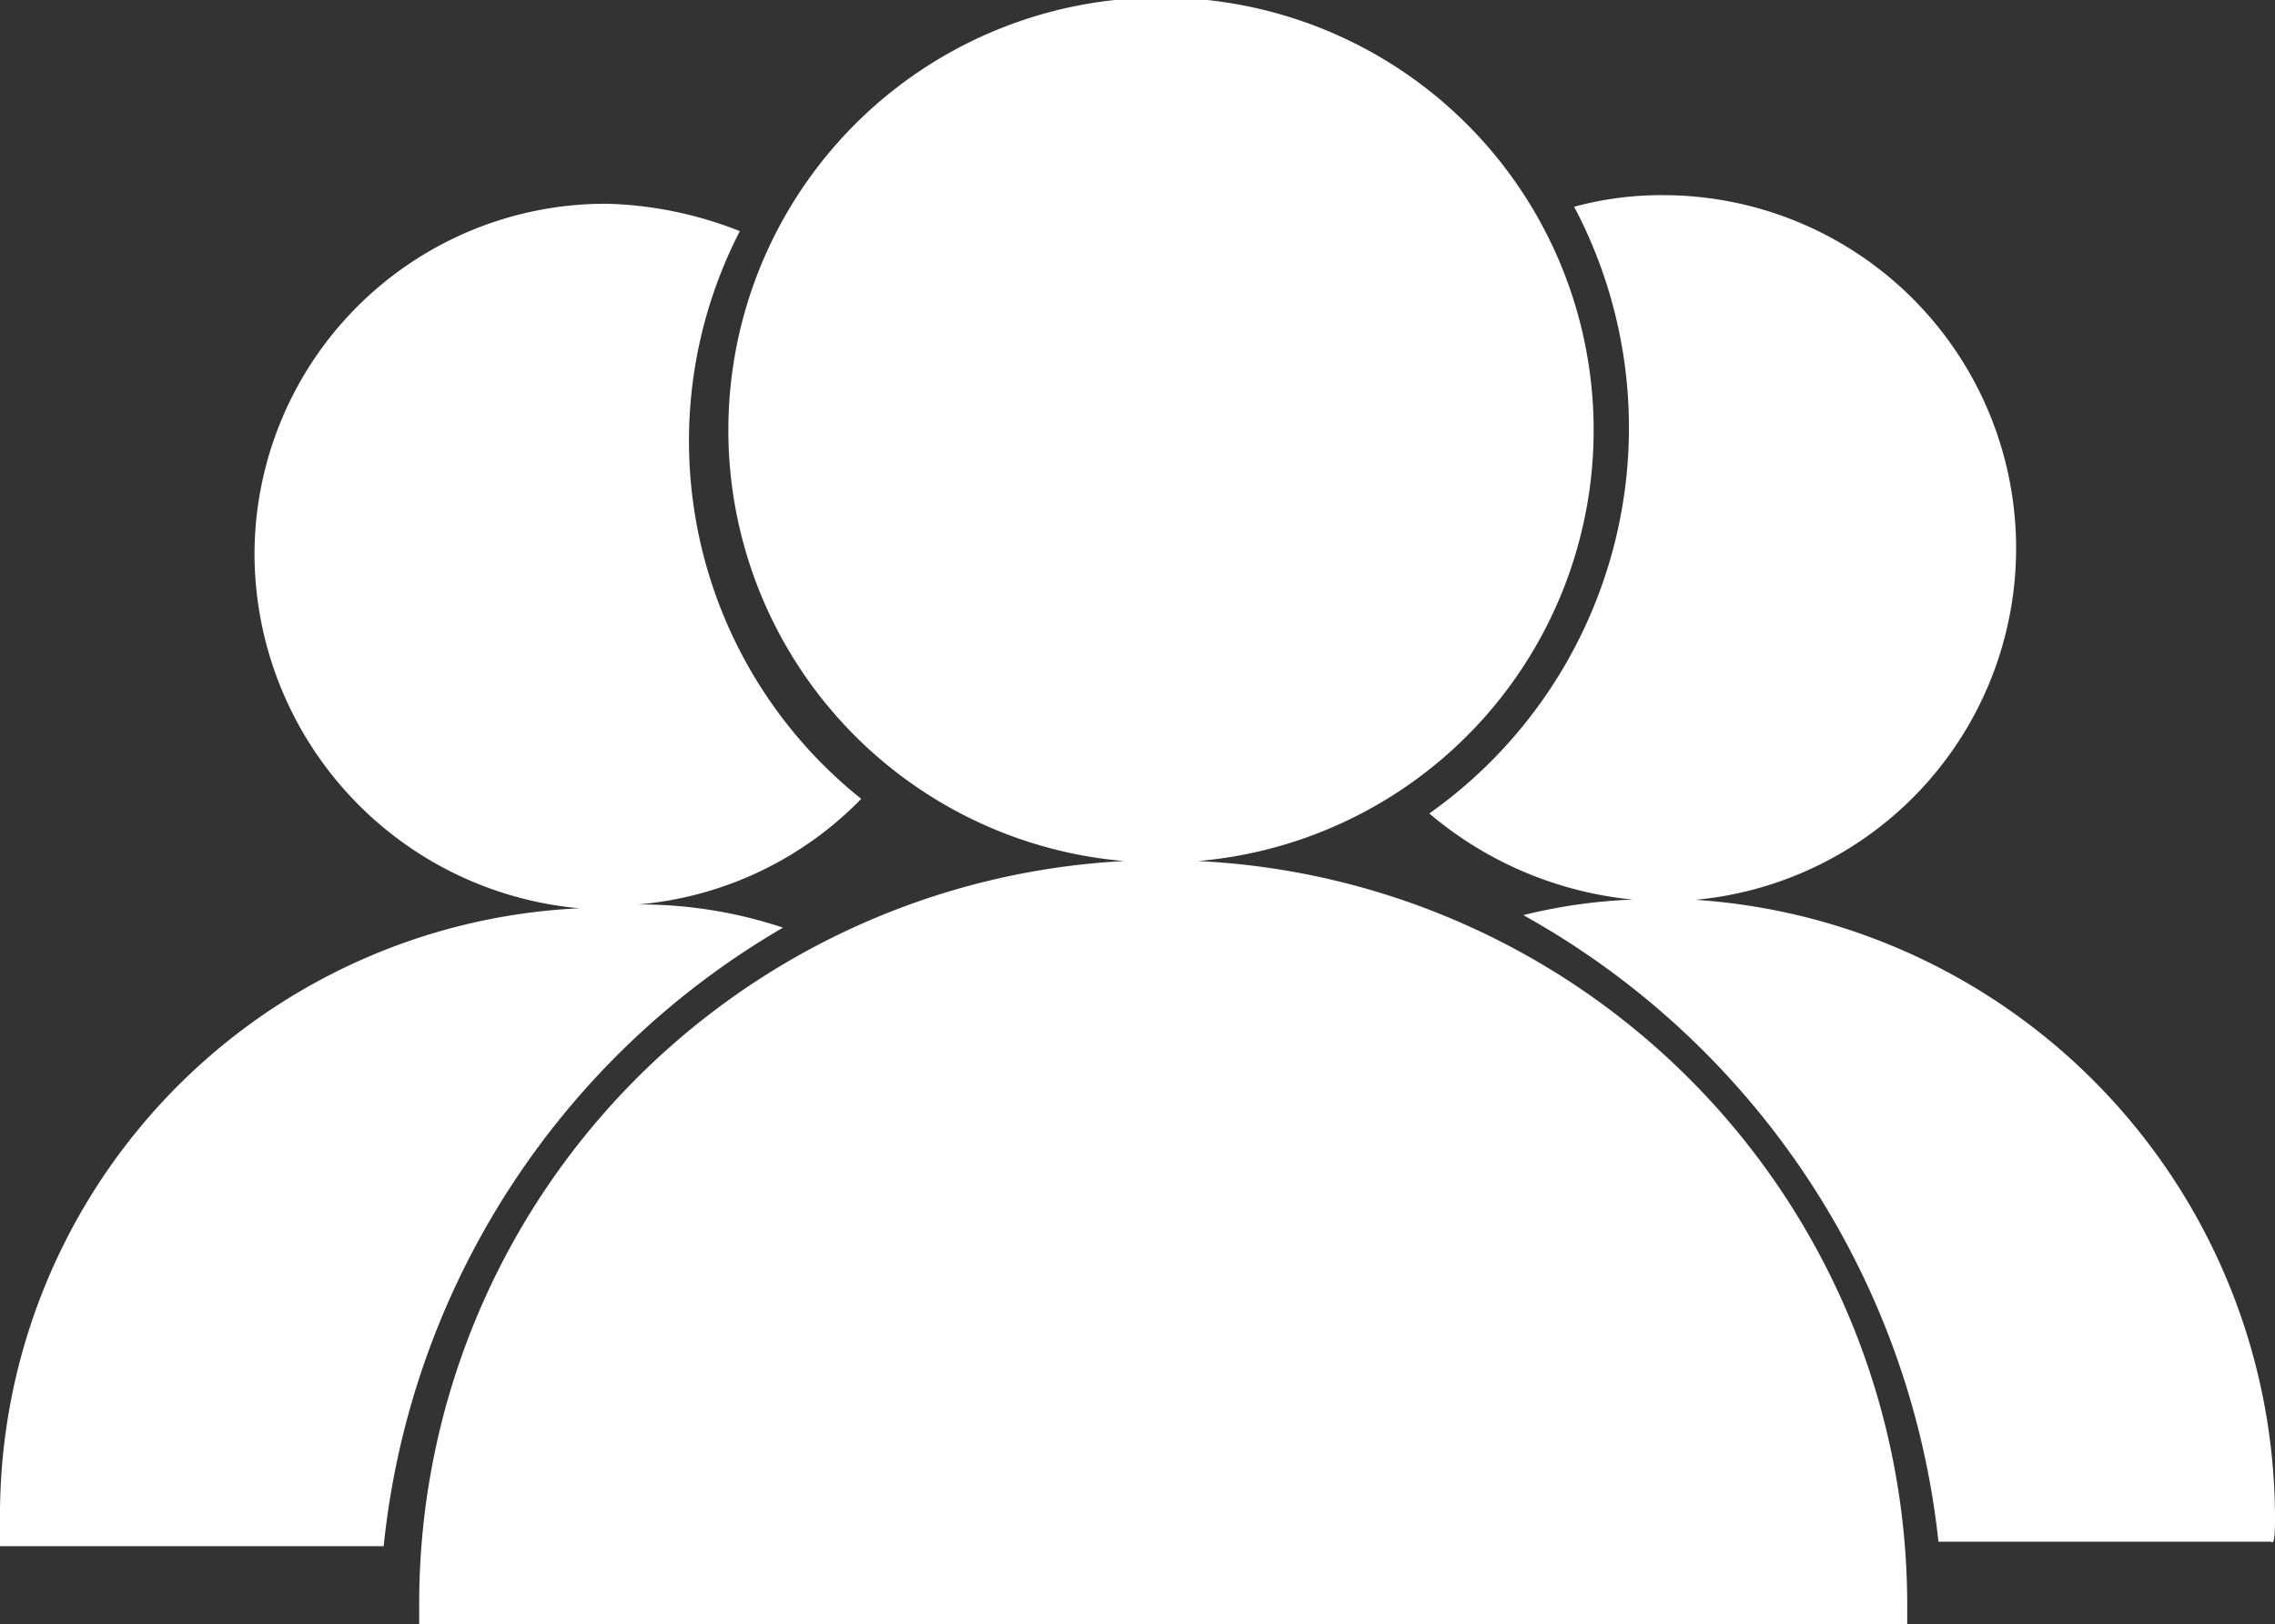
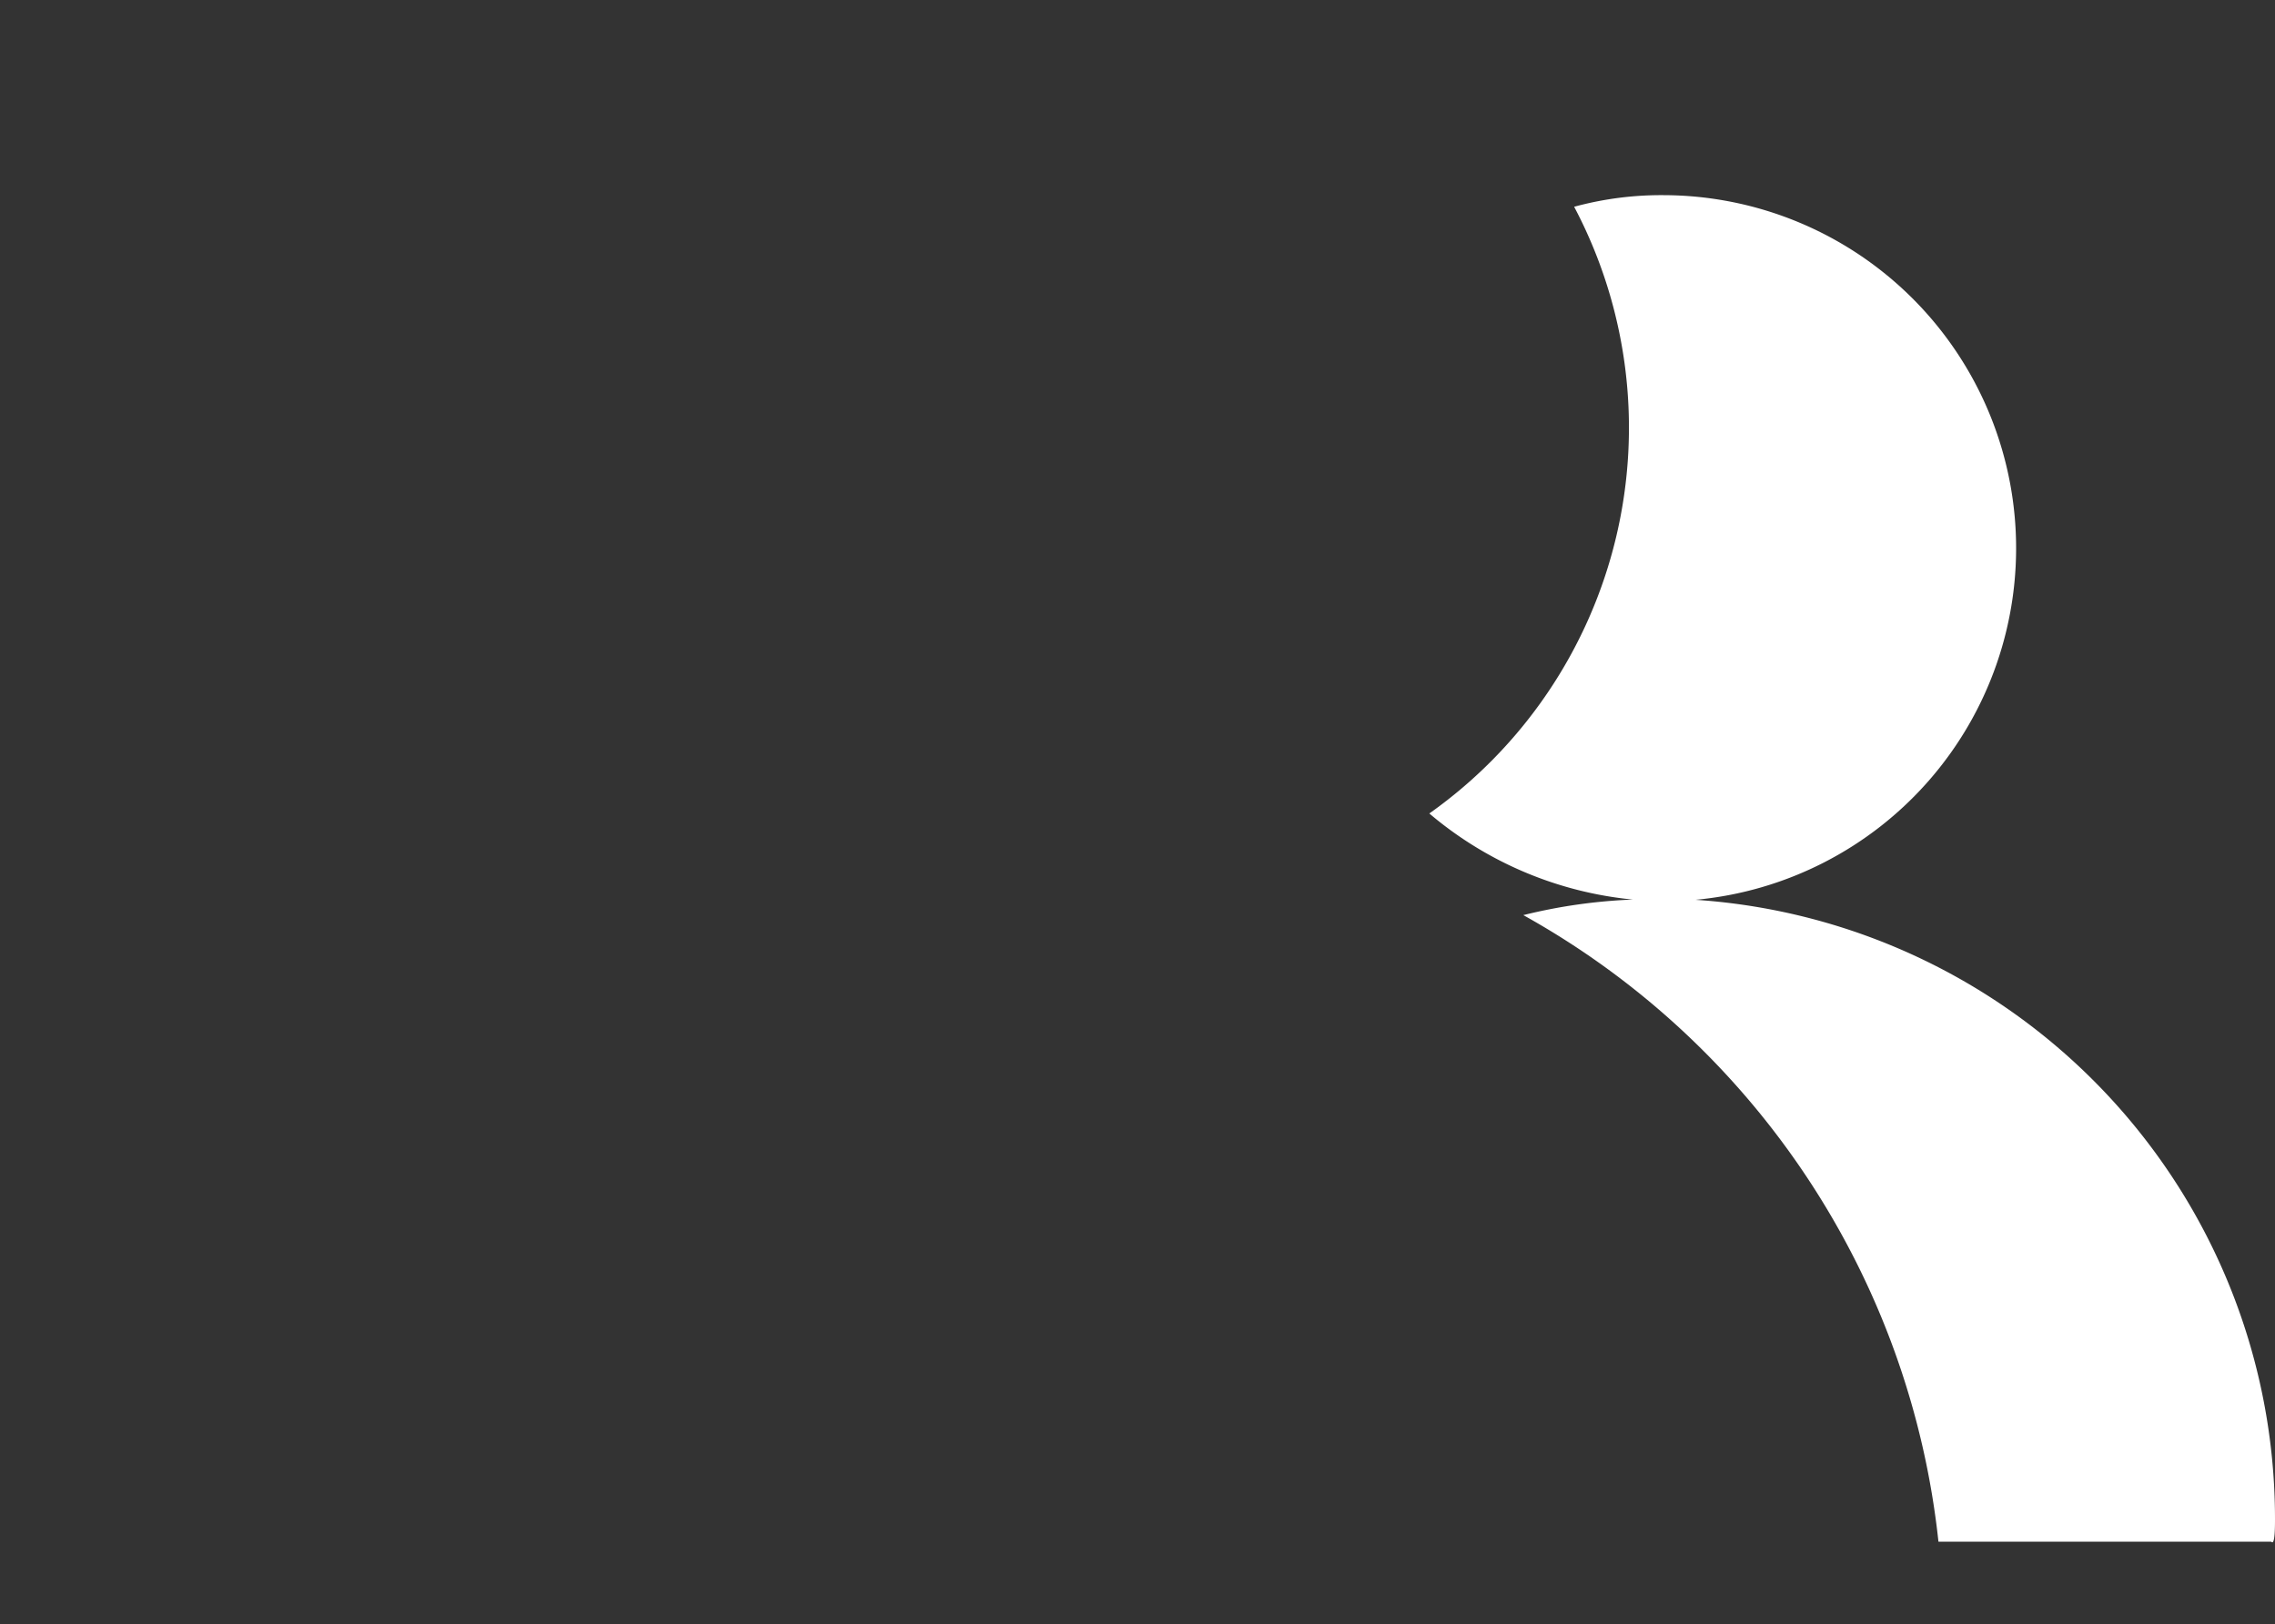
<svg xmlns="http://www.w3.org/2000/svg" width="19.603" height="14" viewBox="0 0 19.603 14">
  <rect x="0" y="0" width="19.603" height="14" fill="#333333" stroke="none" />
  <g id="Icon" transform="translate(-10 -150.1)">
    <path id="Path_4119" data-name="Path 4119" d="M632.987,245.8a5.349,5.349,0,0,0-4.993-5.331,3.043,3.043,0,0,0-.27-6.073,2.855,2.855,0,0,0-.776.1,4.074,4.074,0,0,1-1.248,5.229,3.186,3.186,0,0,0,1.754.742,4.649,4.649,0,0,0-.944.134,7.036,7.036,0,0,1,3.577,5.4h2.868C632.987,246.04,632.987,245.87,632.987,245.8Z" transform="translate(-603.384 -82.614)" fill="#fff" />
-     <path id="Path_4120" data-name="Path 4120" d="M16.747,244.041a3.9,3.9,0,0,0-1.248-.2,3.043,3.043,0,0,0,1.922-.91,3.948,3.948,0,0,1-1.046-4.893,3.34,3.34,0,0,0-1.146-.236,3.025,3.025,0,0,0-3.036,3.036,3.074,3.074,0,0,0,2.8,3.036A5.238,5.238,0,0,0,10,249.136v.236h3.306A6.992,6.992,0,0,1,16.747,244.041Z" transform="translate(0 -85.946)" fill="#fff" />
-     <path id="Path_4121" data-name="Path 4121" d="M197.311,157.521a3.728,3.728,0,1,0-.638,0,6.41,6.41,0,0,0-6.073,6.411v.168h12.822v-.168A6.421,6.421,0,0,0,197.311,157.521Z" transform="translate(-176.988)" fill="#fff" />
  </g>
</svg>